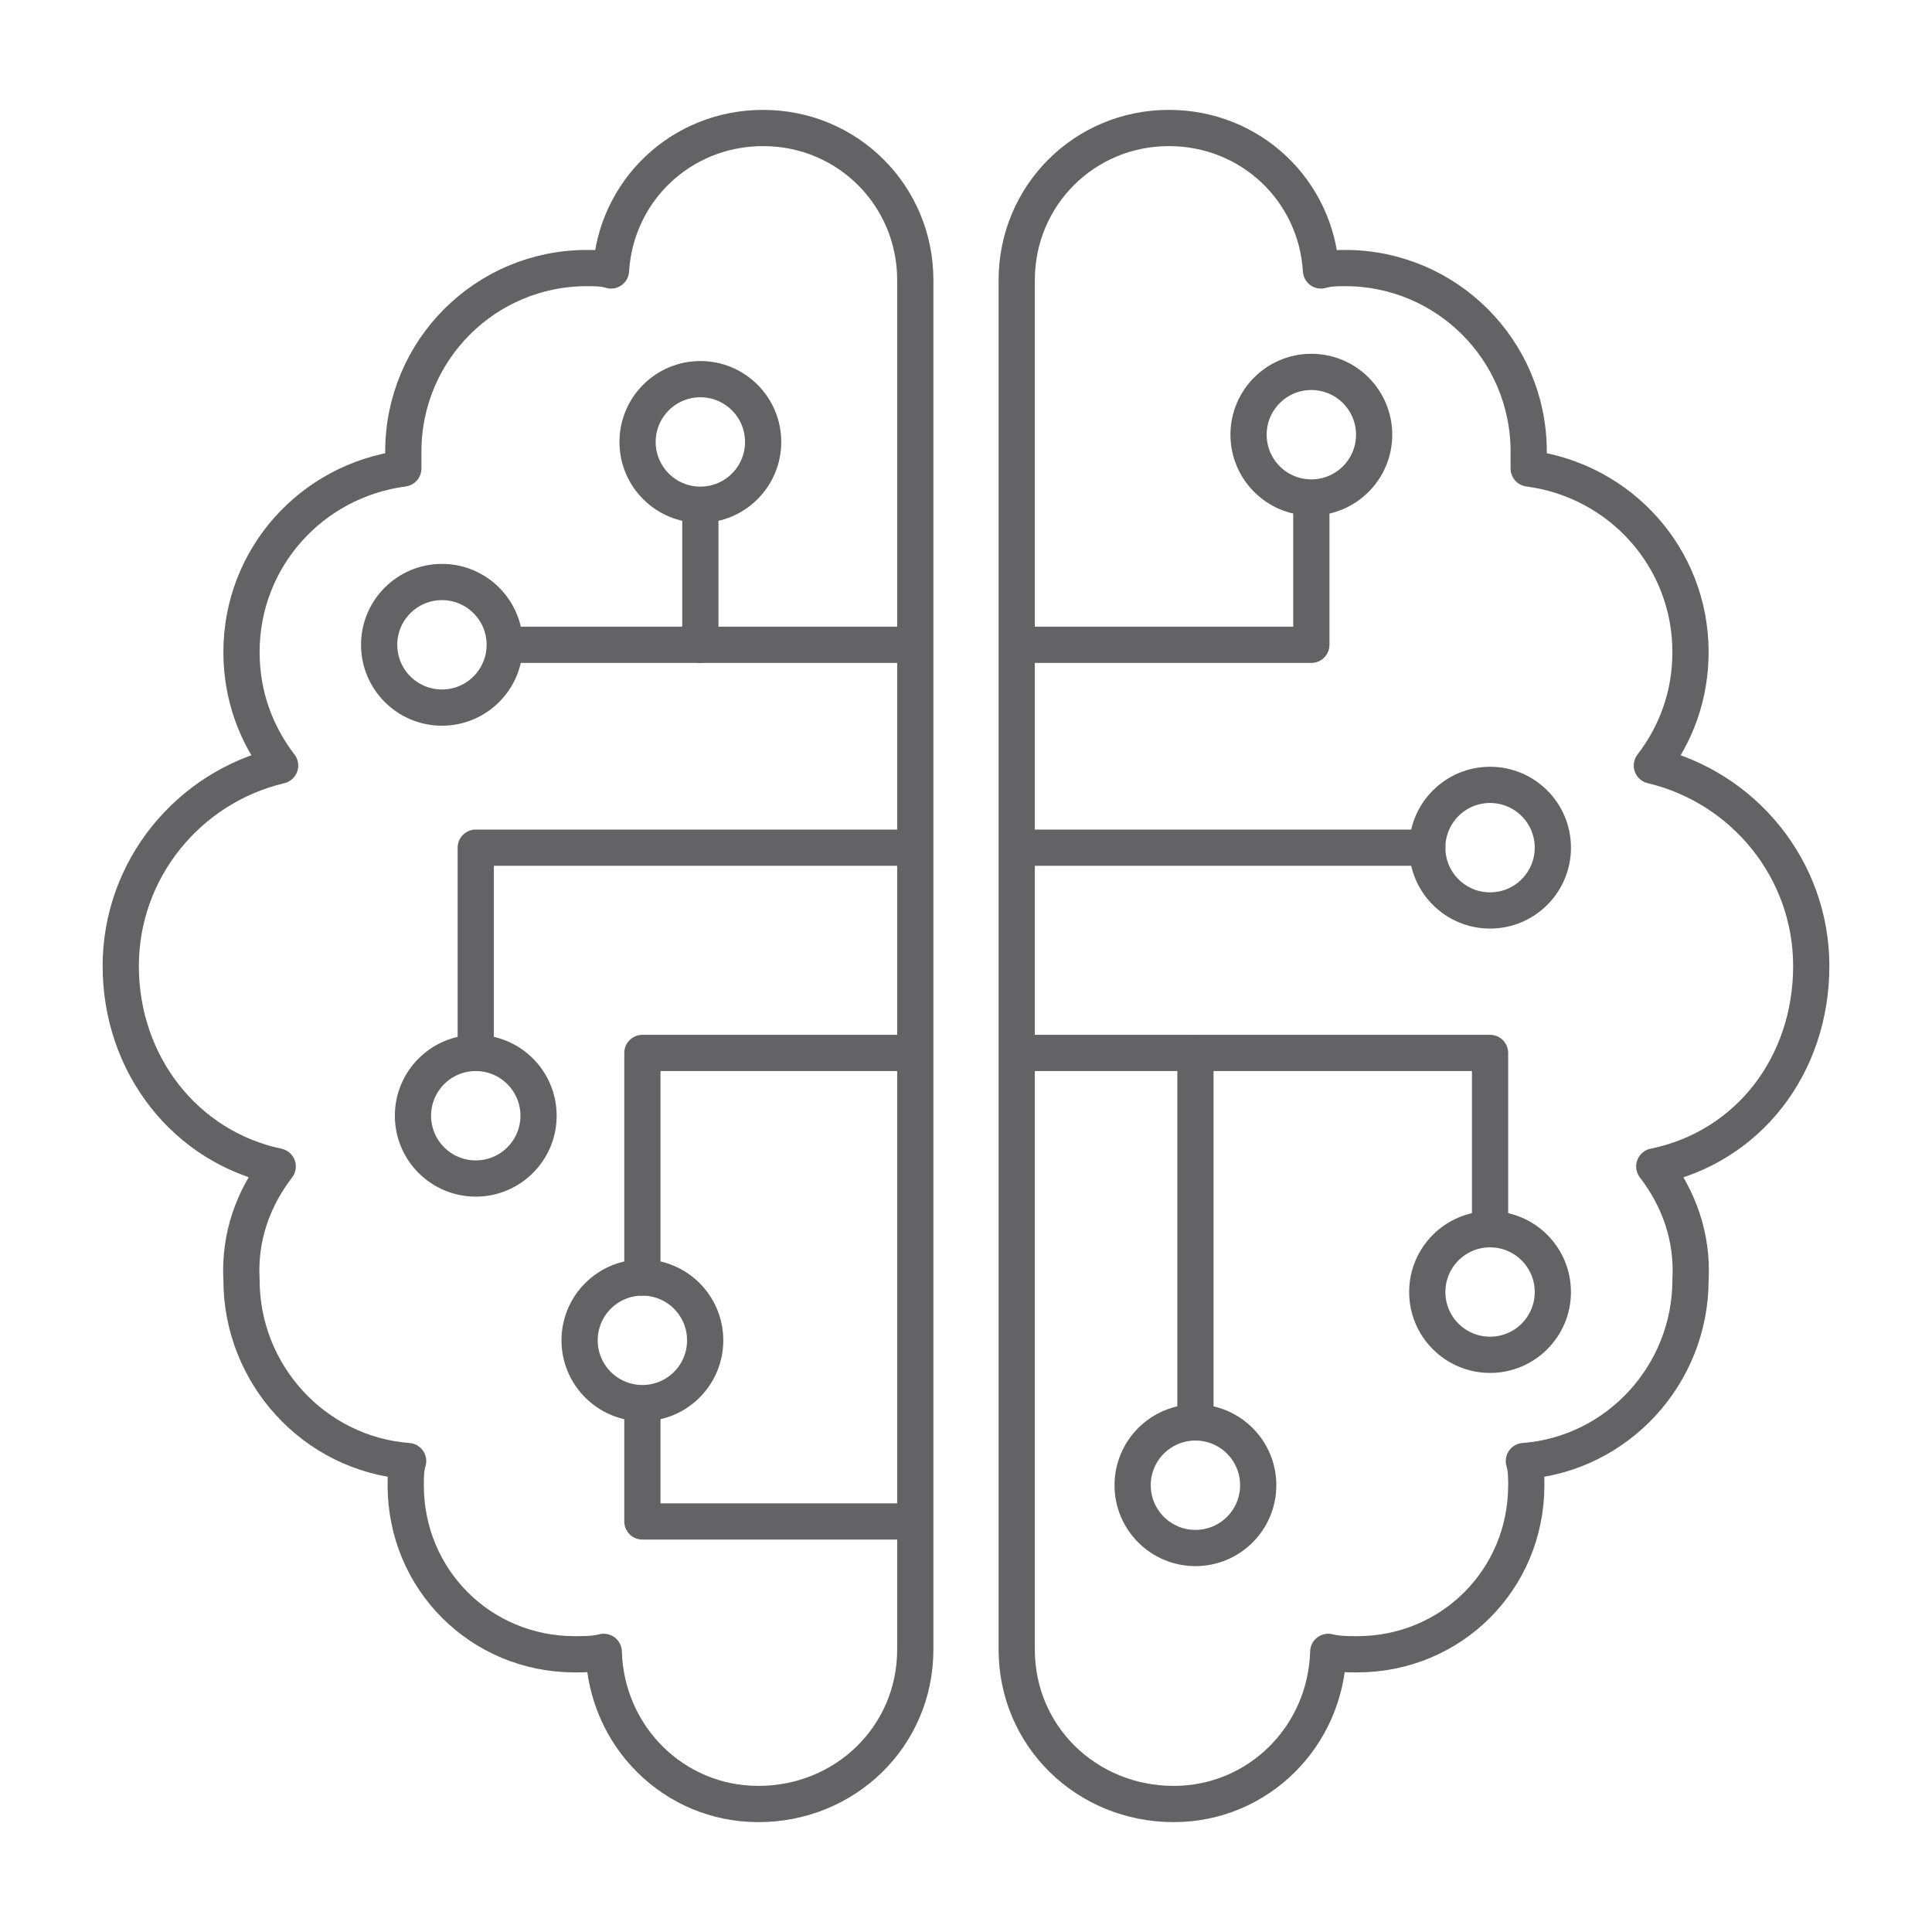
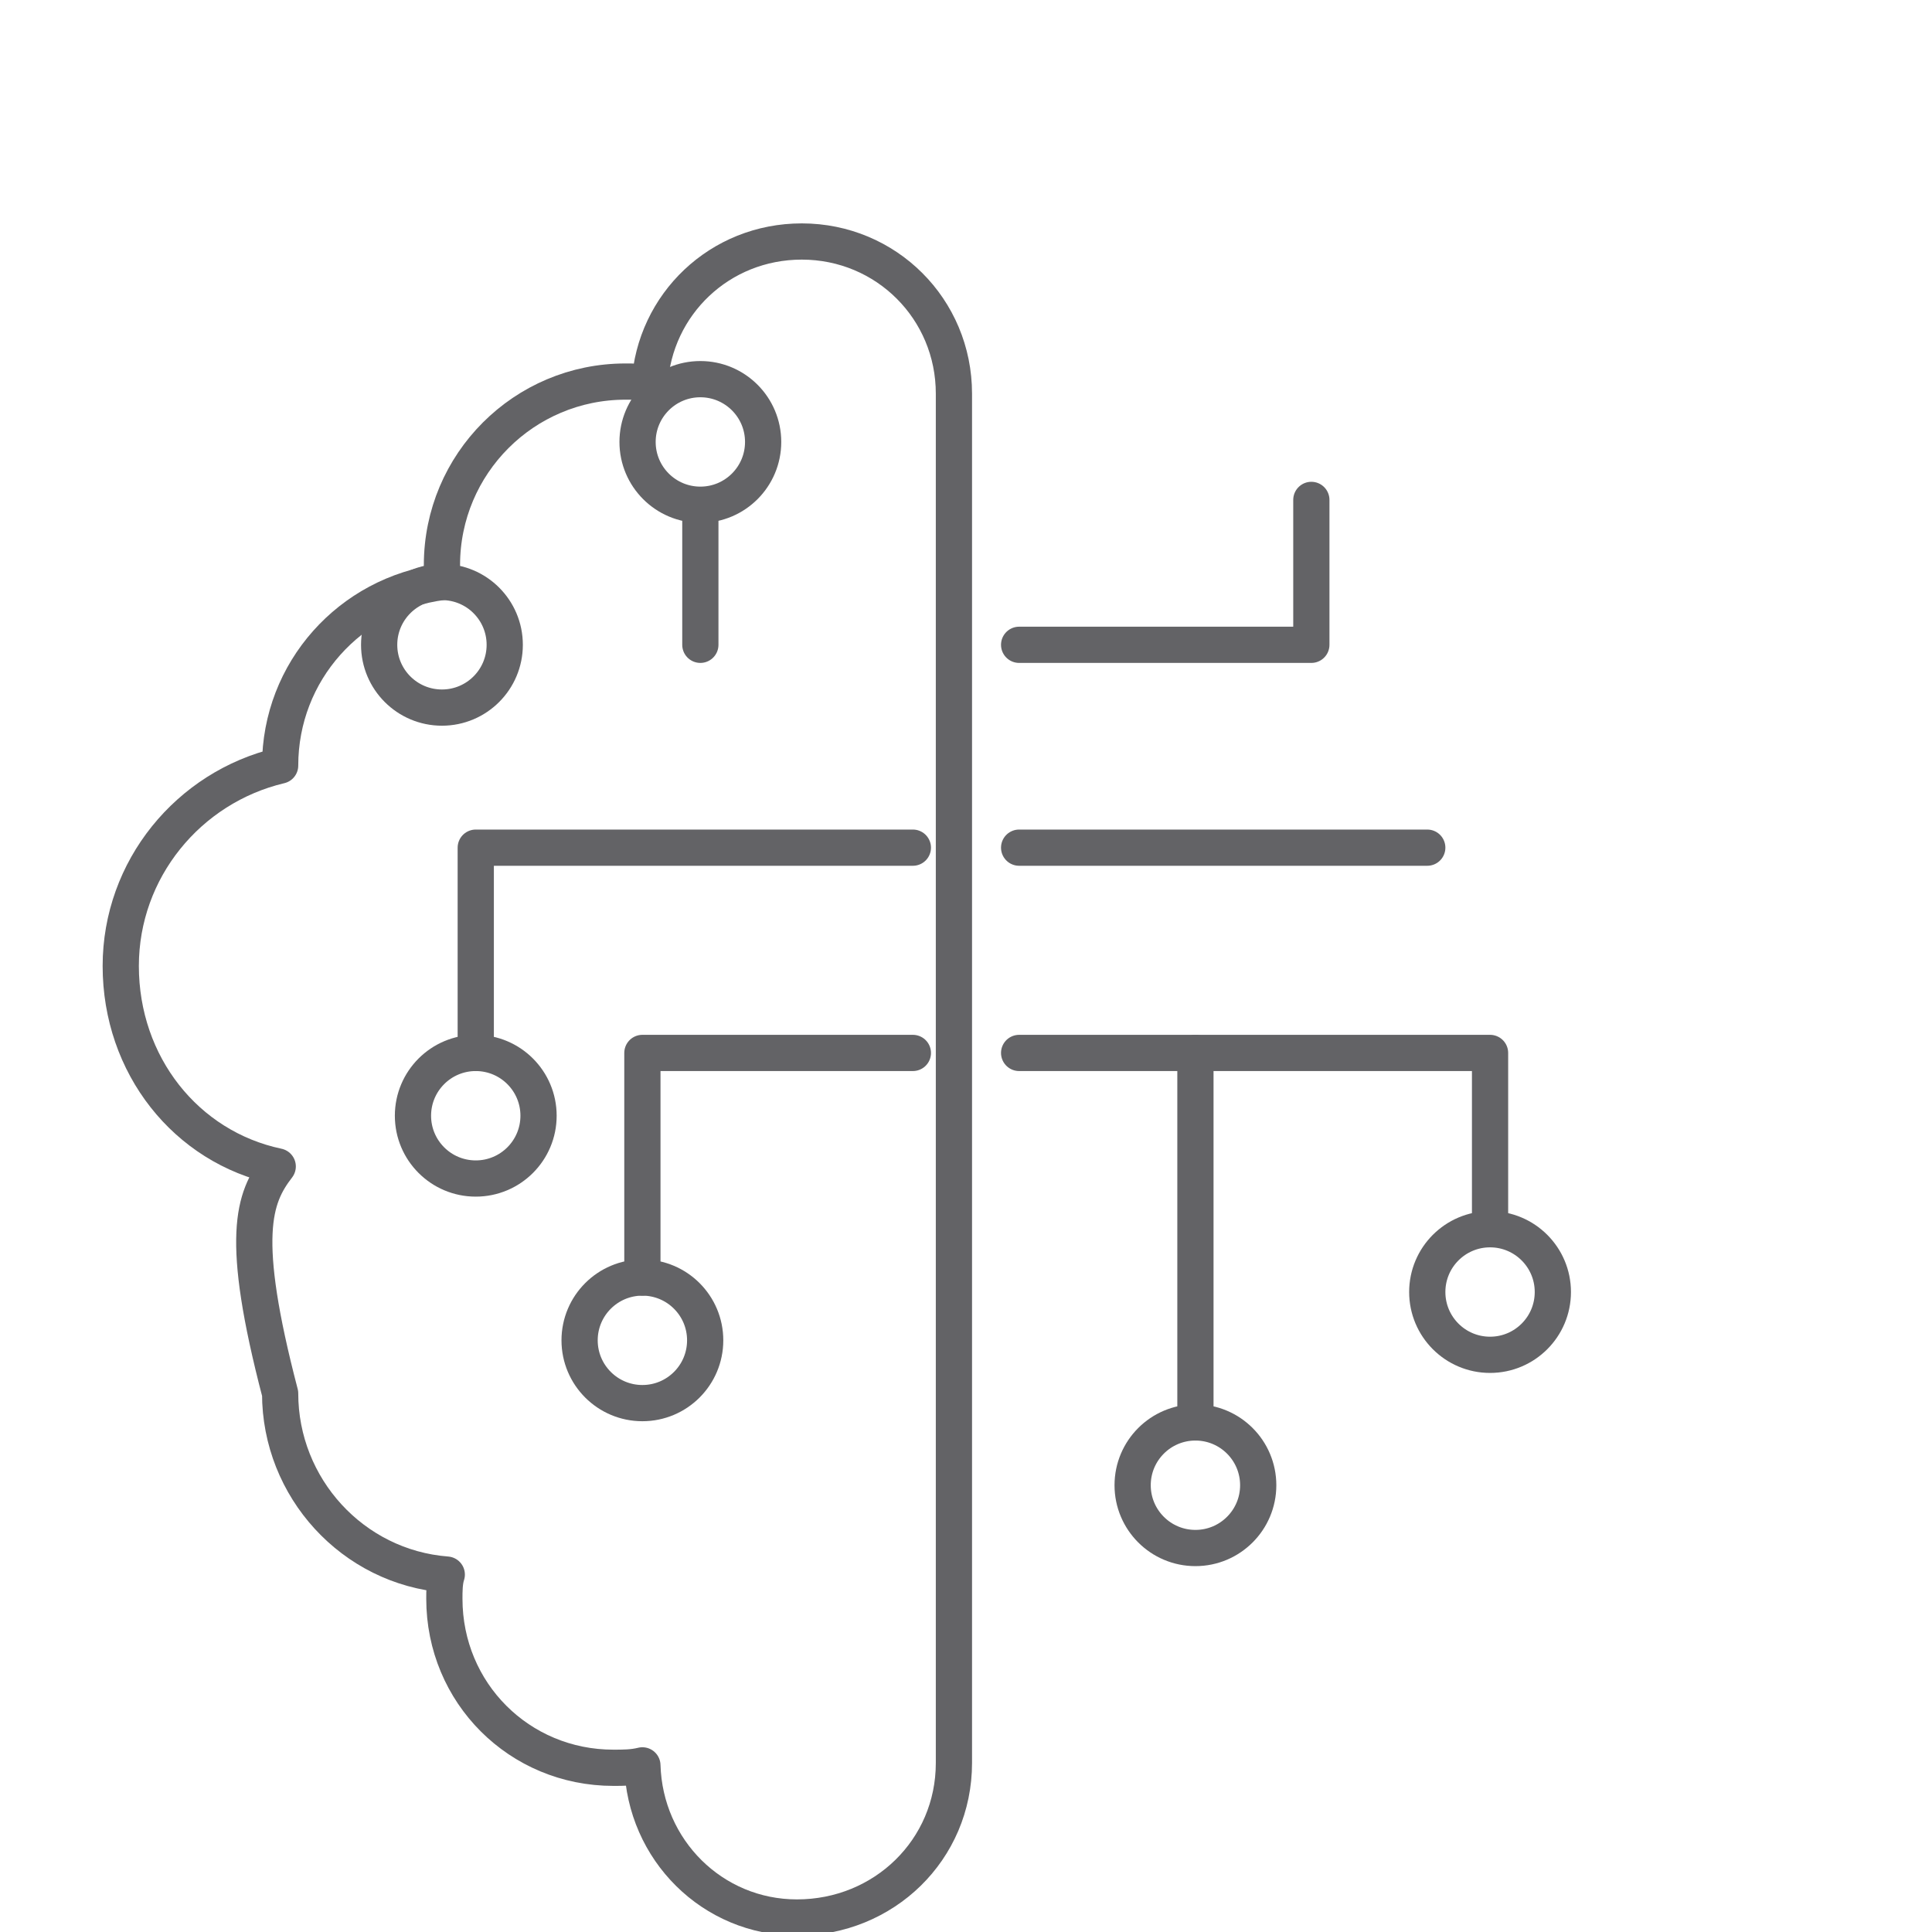
<svg xmlns="http://www.w3.org/2000/svg" id="Layer_1" x="0px" y="0px" viewBox="0 0 80 80" style="enable-background:new 0 0 80 80;" xml:space="preserve">
  <style type="text/css">	.st0{fill:none;}	.st1{fill:none;stroke:#000000;stroke-width:1.5;stroke-linecap:round;stroke-linejoin:round;stroke-miterlimit:10;}	.st2{fill:none;stroke:#636366;stroke-width:1.5;stroke-linecap:round;stroke-linejoin:round;stroke-miterlimit:10;}	.st3{display:none;}	.st4{display:inline;fill:none;stroke:#636366;stroke-width:1.5;stroke-linecap:round;stroke-linejoin:round;stroke-miterlimit:10;}	.st5{fill:none;stroke:#636366;stroke-width:1.5;stroke-linecap:round;stroke-linejoin:round;}	.st6{fill:none;stroke:#636366;stroke-width:1.5;stroke-linecap:round;stroke-linejoin:round;stroke-dasharray:4.067,4.067;}	.st7{fill:#636366;}			.st8{fill-rule:evenodd;clip-rule:evenodd;fill:none;stroke:#636366;stroke-width:1.5;stroke-linecap:round;stroke-linejoin:round;stroke-miterlimit:10;}	.st9{fill:none;stroke:#636366;stroke-linecap:round;stroke-linejoin:round;stroke-miterlimit:10;}</style>
  <g>
    <g>
-       <path class="st2" d="M11.5,48.3C7.7,47.5,5,44.1,5,40c0-4,2.8-7.4,6.6-8.3c-1-1.3-1.6-2.9-1.6-4.7c0-3.9,2.9-7.1,6.7-7.6   c0-0.2,0-0.5,0-0.7c0-4.2,3.4-7.6,7.6-7.6c0.3,0,0.7,0,1,0.1c0.2-3.3,2.9-5.9,6.3-5.9c3.5,0,6.3,2.8,6.3,6.3v56.7   c0,3.6-2.9,6.4-6.5,6.4c-3.5,0-6.3-2.8-6.4-6.3c-0.4,0.1-0.8,0.1-1.2,0.1c-3.9,0-7-3.1-7-7c0-0.3,0-0.7,0.1-1   c-3.9-0.3-6.9-3.6-6.9-7.5C9.9,51.2,10.5,49.6,11.5,48.3z" />
-       <line class="st2" x1="37.8" y1="26.7" x2="21" y2="26.7" />
+       <path class="st2" d="M11.5,48.3C7.7,47.5,5,44.1,5,40c0-4,2.8-7.4,6.6-8.3c0-3.9,2.9-7.1,6.7-7.6   c0-0.2,0-0.5,0-0.7c0-4.2,3.4-7.6,7.6-7.6c0.3,0,0.7,0,1,0.1c0.2-3.3,2.9-5.9,6.3-5.9c3.5,0,6.3,2.8,6.3,6.3v56.7   c0,3.6-2.9,6.4-6.5,6.4c-3.5,0-6.3-2.8-6.4-6.3c-0.4,0.1-0.8,0.1-1.2,0.1c-3.9,0-7-3.1-7-7c0-0.3,0-0.7,0.1-1   c-3.9-0.3-6.9-3.6-6.9-7.5C9.9,51.2,10.5,49.6,11.5,48.3z" />
      <polyline class="st2" points="42.2,26.7 54.3,26.7 54.3,20.7   " />
      <line class="st2" x1="42.2" y1="35.1" x2="59.1" y2="35.1" />
      <circle class="st2" cx="18.3" cy="26.7" r="2.6" />
      <circle class="st2" cx="19.7" cy="46.2" r="2.6" />
      <circle class="st2" cx="26.6" cy="55.5" r="2.6" />
      <circle class="st2" cx="29" cy="18.3" r="2.6" />
-       <circle class="st2" cx="54.3" cy="18" r="2.6" />
-       <circle class="st2" cx="61.7" cy="35.1" r="2.6" />
      <circle class="st2" cx="61.7" cy="53.5" r="2.6" />
      <circle class="st2" cx="49.5" cy="61.5" r="2.6" />
      <line class="st2" x1="29" y1="26.7" x2="29" y2="21" />
      <polyline class="st2" points="37.8,35.1 19.7,35.1 19.7,43.6   " />
      <polyline class="st2" points="26.6,52.9 26.6,43.6 37.8,43.6   " />
-       <polyline class="st2" points="26.6,58.2 26.6,63 37.8,63   " />
-       <path class="st2" d="M68.5,48.3c3.9-0.8,6.5-4.2,6.5-8.3c0-4-2.8-7.4-6.6-8.3c1-1.3,1.6-2.9,1.6-4.7c0-3.9-2.9-7.1-6.7-7.6   c0-0.2,0-0.5,0-0.7c0-4.2-3.4-7.6-7.6-7.6c-0.3,0-0.7,0-1,0.1c-0.2-3.3-2.9-5.9-6.3-5.9c-3.5,0-6.3,2.8-6.3,6.3v56.7   c0,3.6,2.9,6.4,6.5,6.4c3.5,0,6.3-2.8,6.4-6.3c0.4,0.1,0.8,0.1,1.2,0.1c3.9,0,7-3.1,7-7c0-0.3,0-0.7-0.1-1   c3.9-0.3,6.9-3.6,6.9-7.5C70.1,51.2,69.5,49.6,68.5,48.3z" />
      <polyline class="st2" points="42.2,43.6 61.7,43.6 61.7,50.8   " />
      <line class="st2" x1="49.5" y1="43.6" x2="49.5" y2="58.9" />
    </g>
    <rect class="st0" width="80" height="80" />
  </g>
</svg>